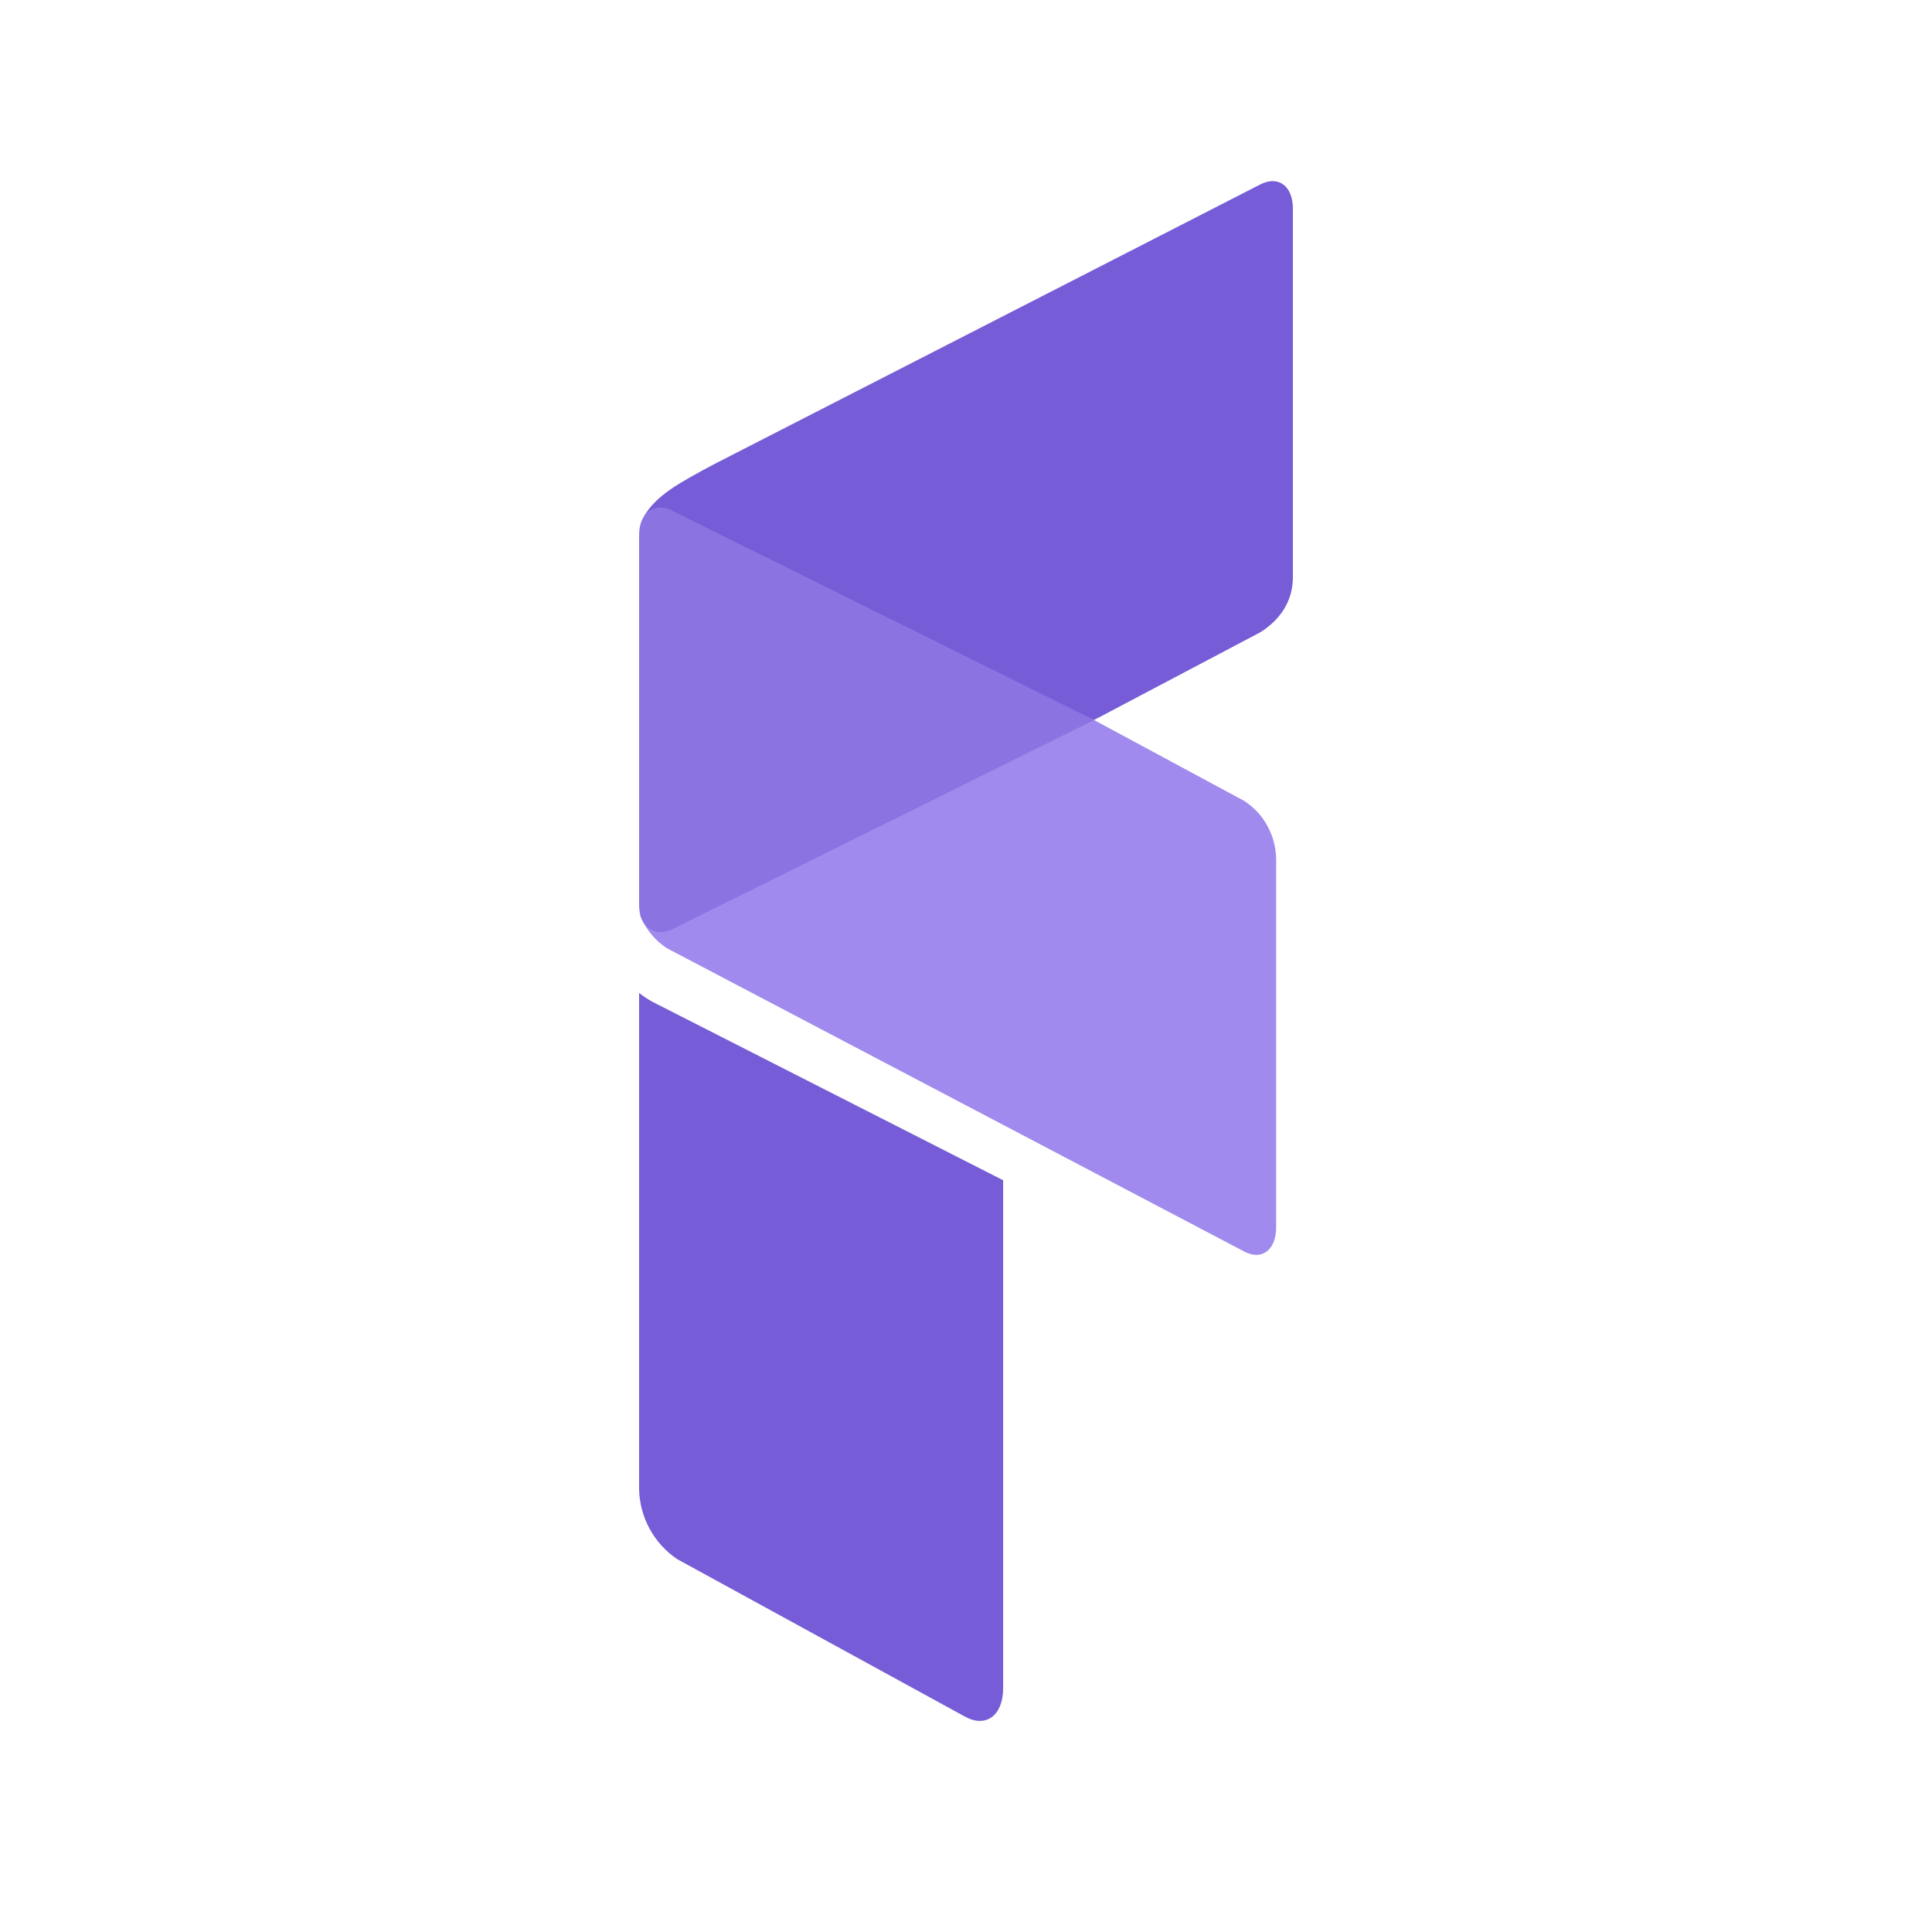
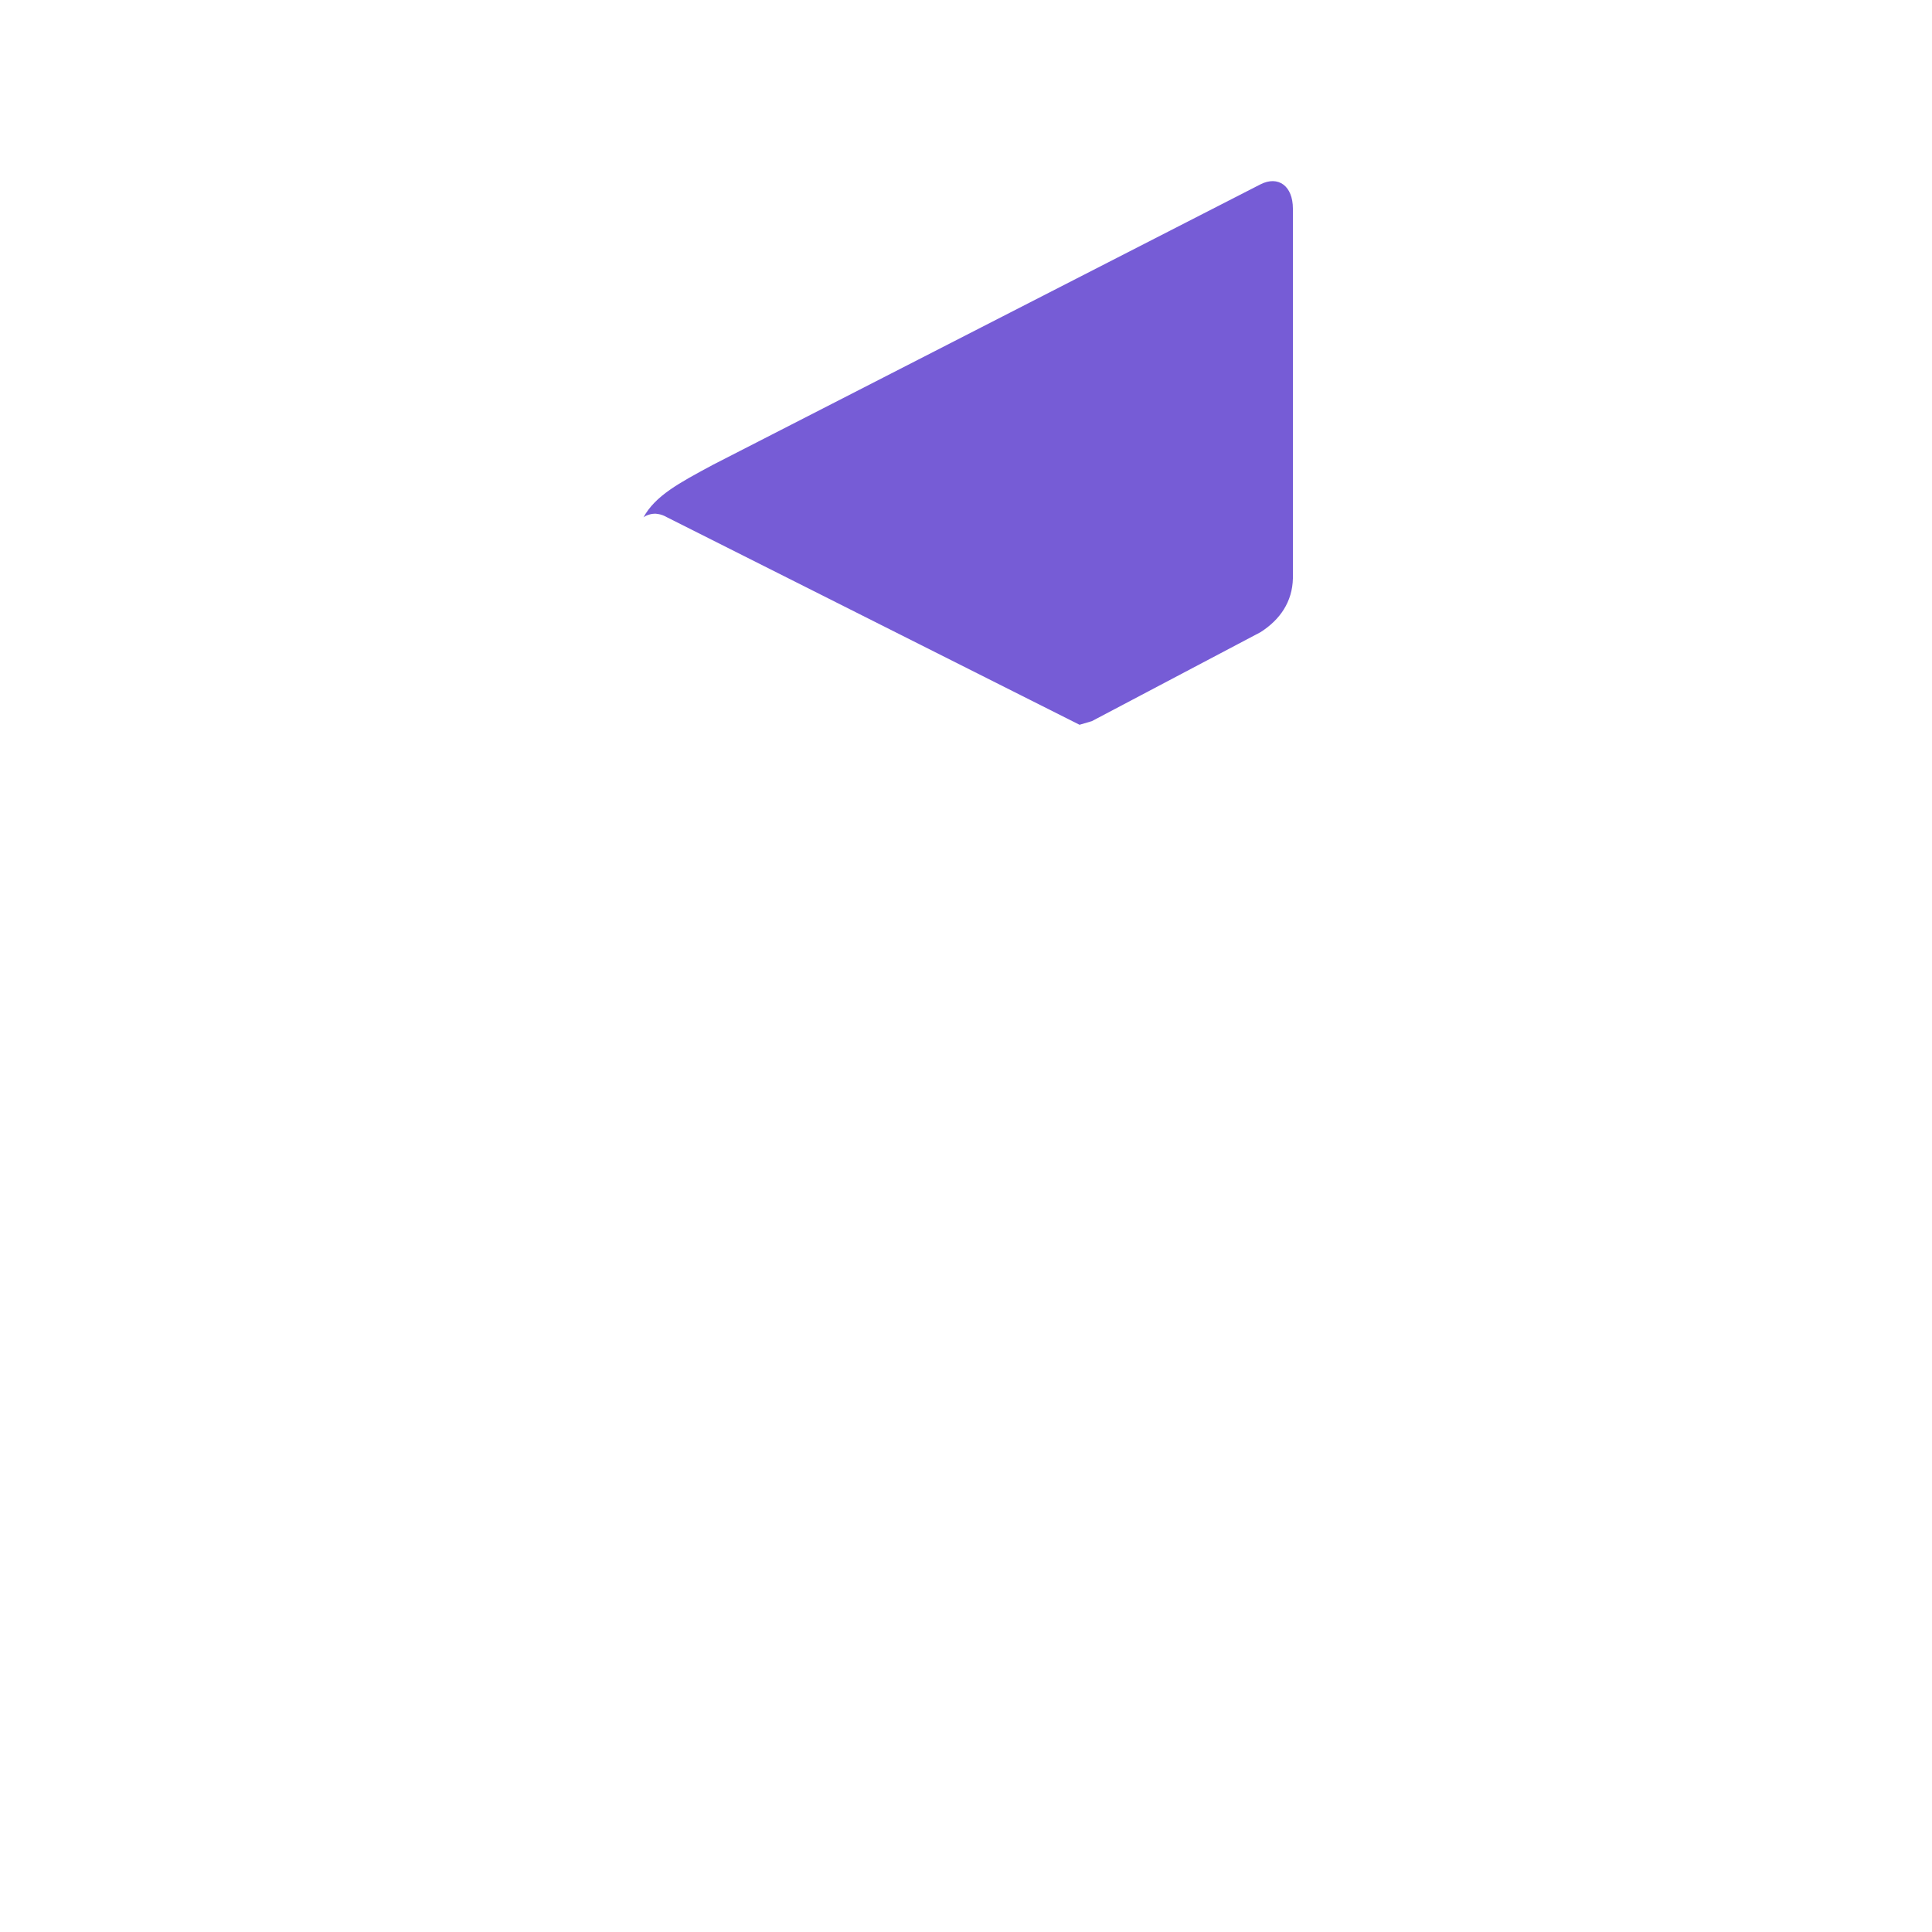
<svg xmlns="http://www.w3.org/2000/svg" width="64" height="64" viewBox="0 0 64 64" fill="none">
-   <path fill-rule="evenodd" clip-rule="evenodd" d="M33.23 39.097V55.926C33.23 56.821 32.667 57.248 31.973 56.869L22.434 51.649C21.664 51.13 21.193 50.267 21.171 49.339V32.891C21.312 33.004 21.459 33.101 21.615 33.187L33.23 39.097Z" fill="#765CD6" />
-   <path fill-rule="evenodd" clip-rule="evenodd" d="M21.195 17.816V18.821C21.188 18.455 21.188 18.121 21.195 17.816Z" fill="#765CD6" />
  <path fill-rule="evenodd" clip-rule="evenodd" d="M42.829 6.914V19.157C42.813 19.932 42.405 20.53 41.752 20.944L36.169 23.889L35.761 24.009L22.084 17.13C22.065 17.118 22.046 17.108 22.027 17.099C21.977 17.074 21.927 17.058 21.877 17.043C21.842 17.036 21.808 17.027 21.776 17.024C21.745 17.017 21.713 17.017 21.682 17.017C21.588 17.02 21.497 17.043 21.412 17.08C21.384 17.096 21.355 17.108 21.33 17.127C21.33 17.127 21.33 17.13 21.324 17.13L21.314 17.14C21.71 16.421 22.48 16.007 23.626 15.392L41.752 6.108C42.342 5.807 42.829 6.155 42.829 6.914Z" fill="#765CD6" />
-   <path fill-rule="evenodd" clip-rule="evenodd" d="M42.274 28.446V40.653C42.274 41.41 41.8 41.764 41.226 41.463L22.097 31.413C21.663 31.135 21.343 30.715 21.171 30.233C21.187 30.259 21.199 30.284 21.217 30.305C21.229 30.321 21.242 30.337 21.257 30.352C21.26 30.359 21.263 30.362 21.269 30.368C21.281 30.381 21.294 30.396 21.309 30.409C21.324 30.427 21.343 30.44 21.361 30.456C21.388 30.474 21.413 30.493 21.443 30.506C21.624 30.603 21.853 30.597 22.097 30.468L35.4 23.482L36.23 23.845L41.226 26.537C41.864 26.953 42.258 27.67 42.274 28.446Z" fill="#A08AEE" />
-   <path fill-rule="evenodd" clip-rule="evenodd" d="M36.245 23.851L22.281 30.777C22.024 30.905 21.784 30.911 21.595 30.815C21.563 30.802 21.537 30.784 21.508 30.765C21.489 30.75 21.47 30.737 21.454 30.718C21.438 30.706 21.425 30.691 21.412 30.678C21.405 30.672 21.402 30.669 21.399 30.663C21.383 30.647 21.37 30.632 21.357 30.616C21.338 30.594 21.325 30.57 21.309 30.545C21.223 30.396 21.171 30.203 21.171 29.98V17.719C21.171 17.352 21.297 17.079 21.495 16.933C21.498 16.93 21.502 16.927 21.505 16.927C21.505 16.927 21.508 16.921 21.511 16.921C21.537 16.902 21.566 16.89 21.595 16.875C21.681 16.837 21.774 16.816 21.87 16.812C21.903 16.812 21.935 16.812 21.967 16.819C21.999 16.822 22.034 16.831 22.069 16.837C22.121 16.853 22.172 16.868 22.223 16.893C22.242 16.902 22.262 16.912 22.281 16.924L36.245 23.851Z" fill="#8B73E2" />
</svg>